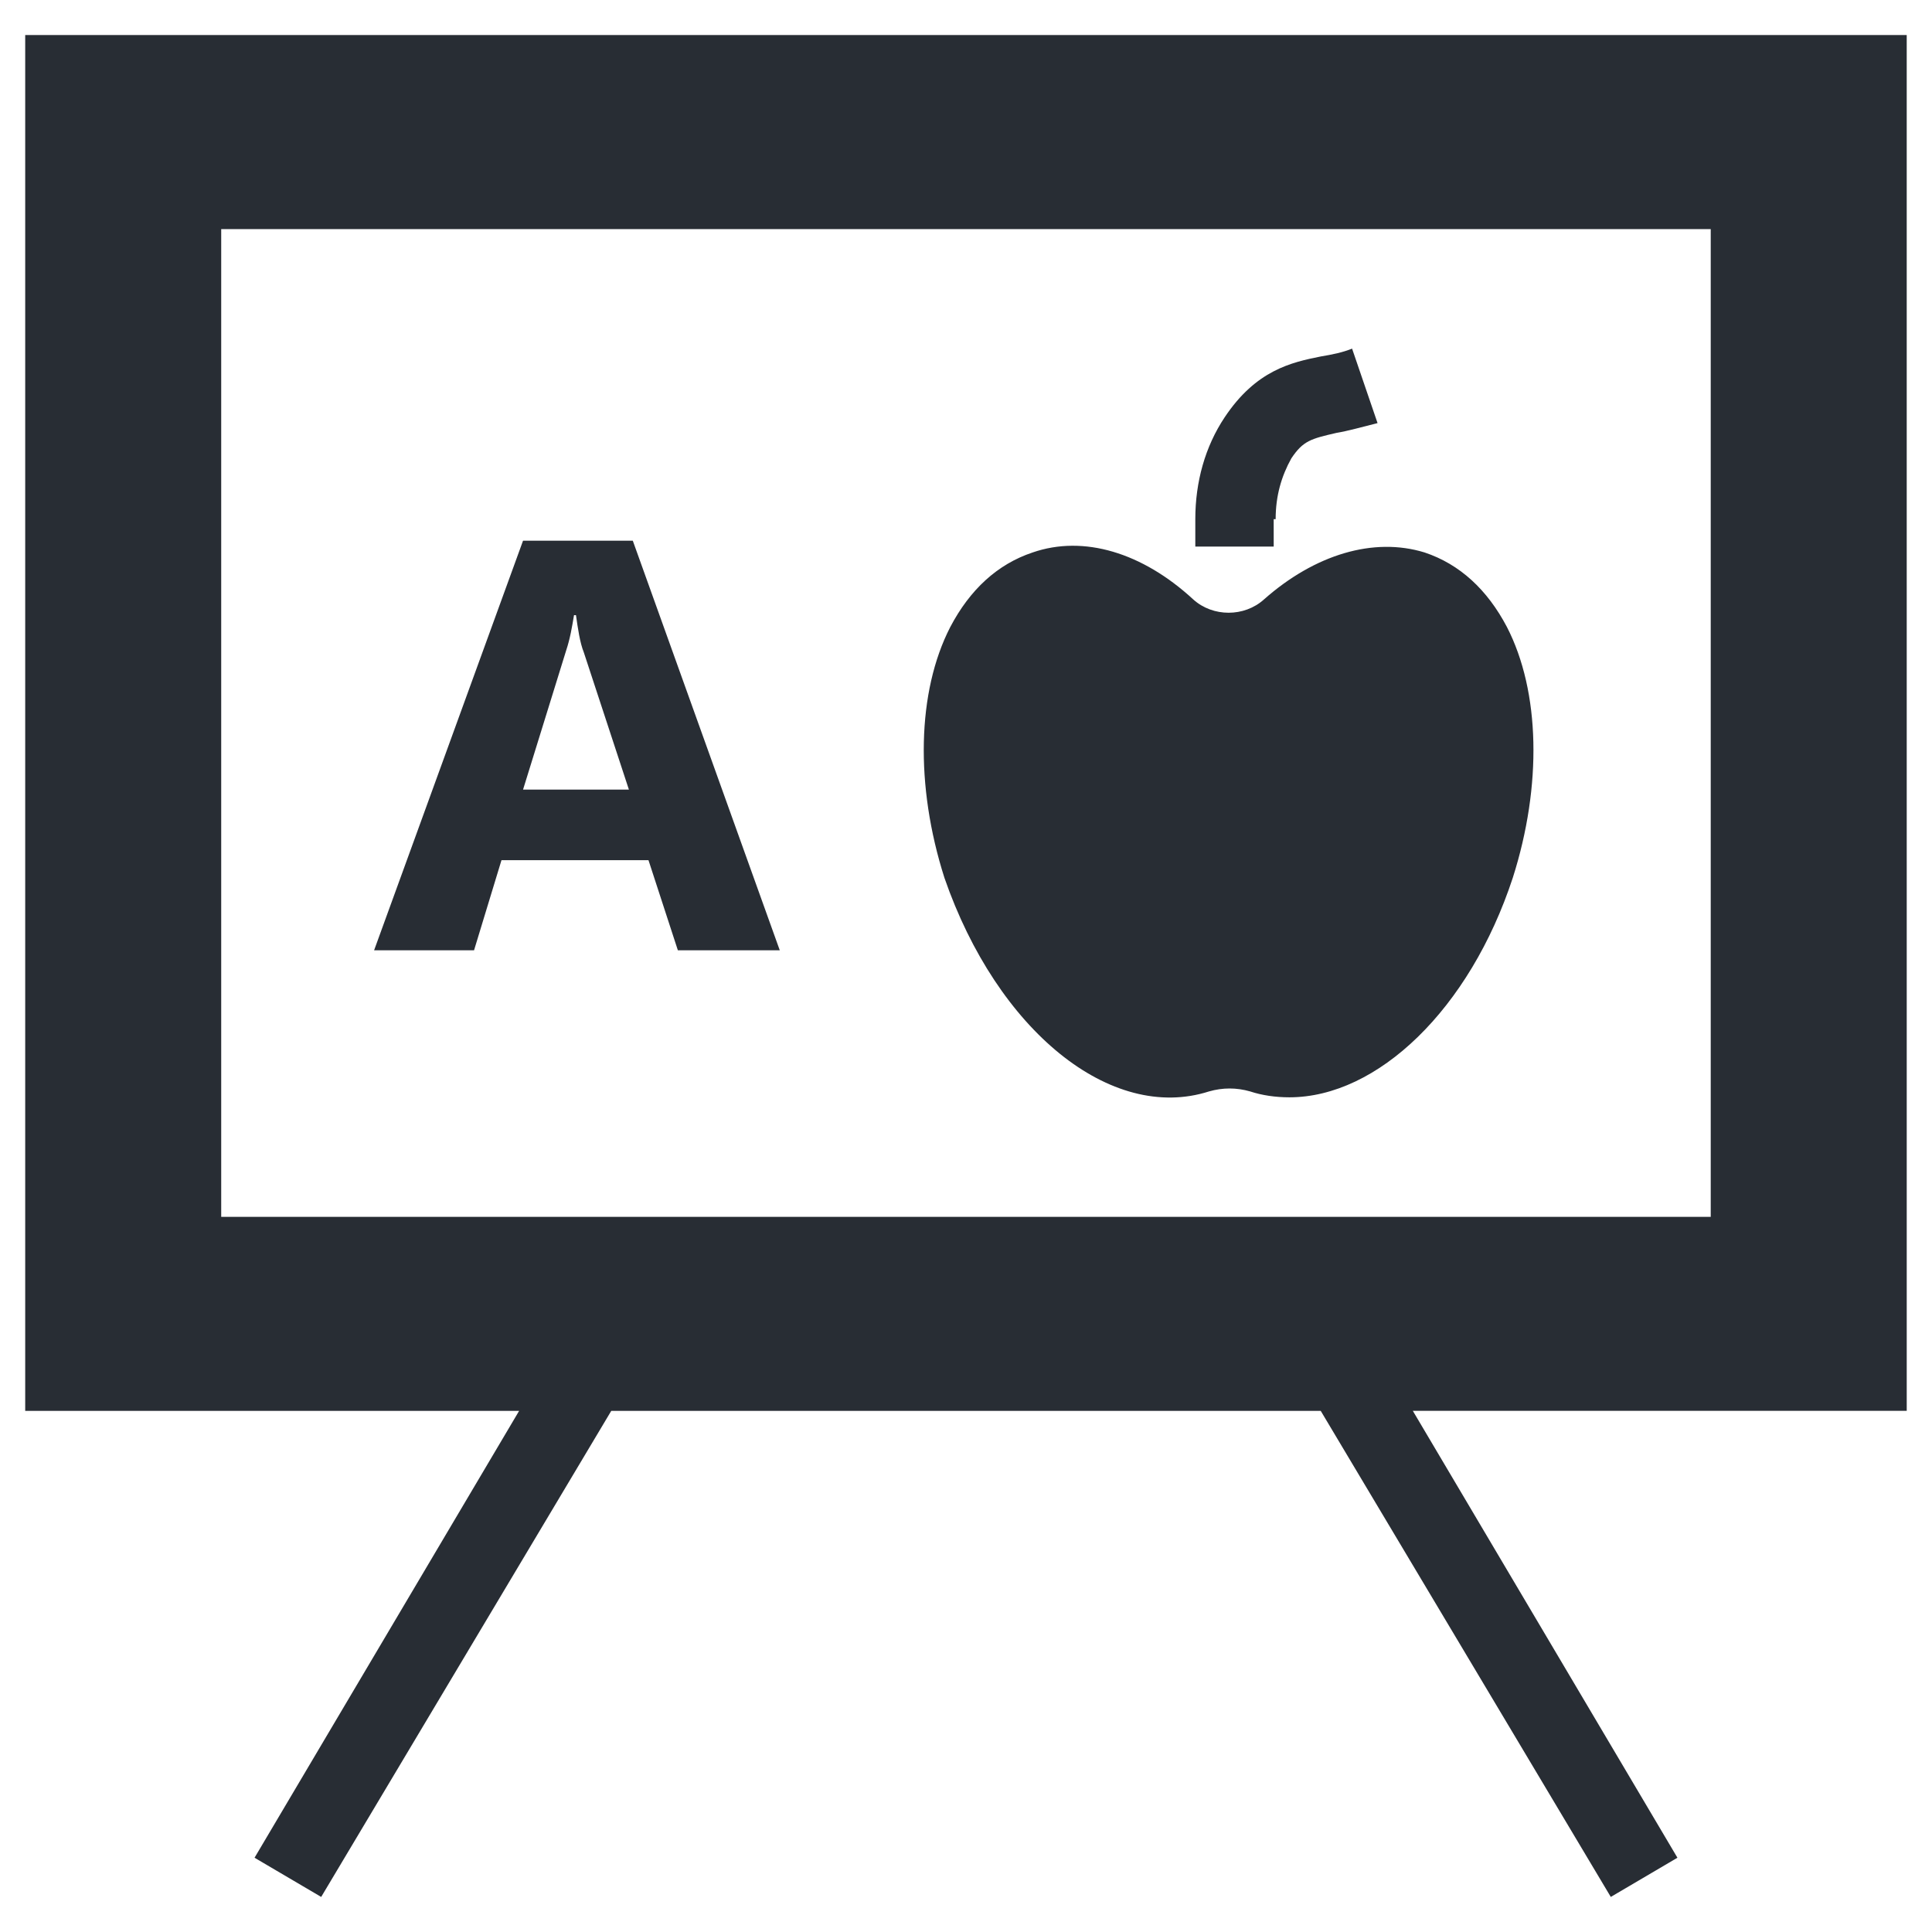
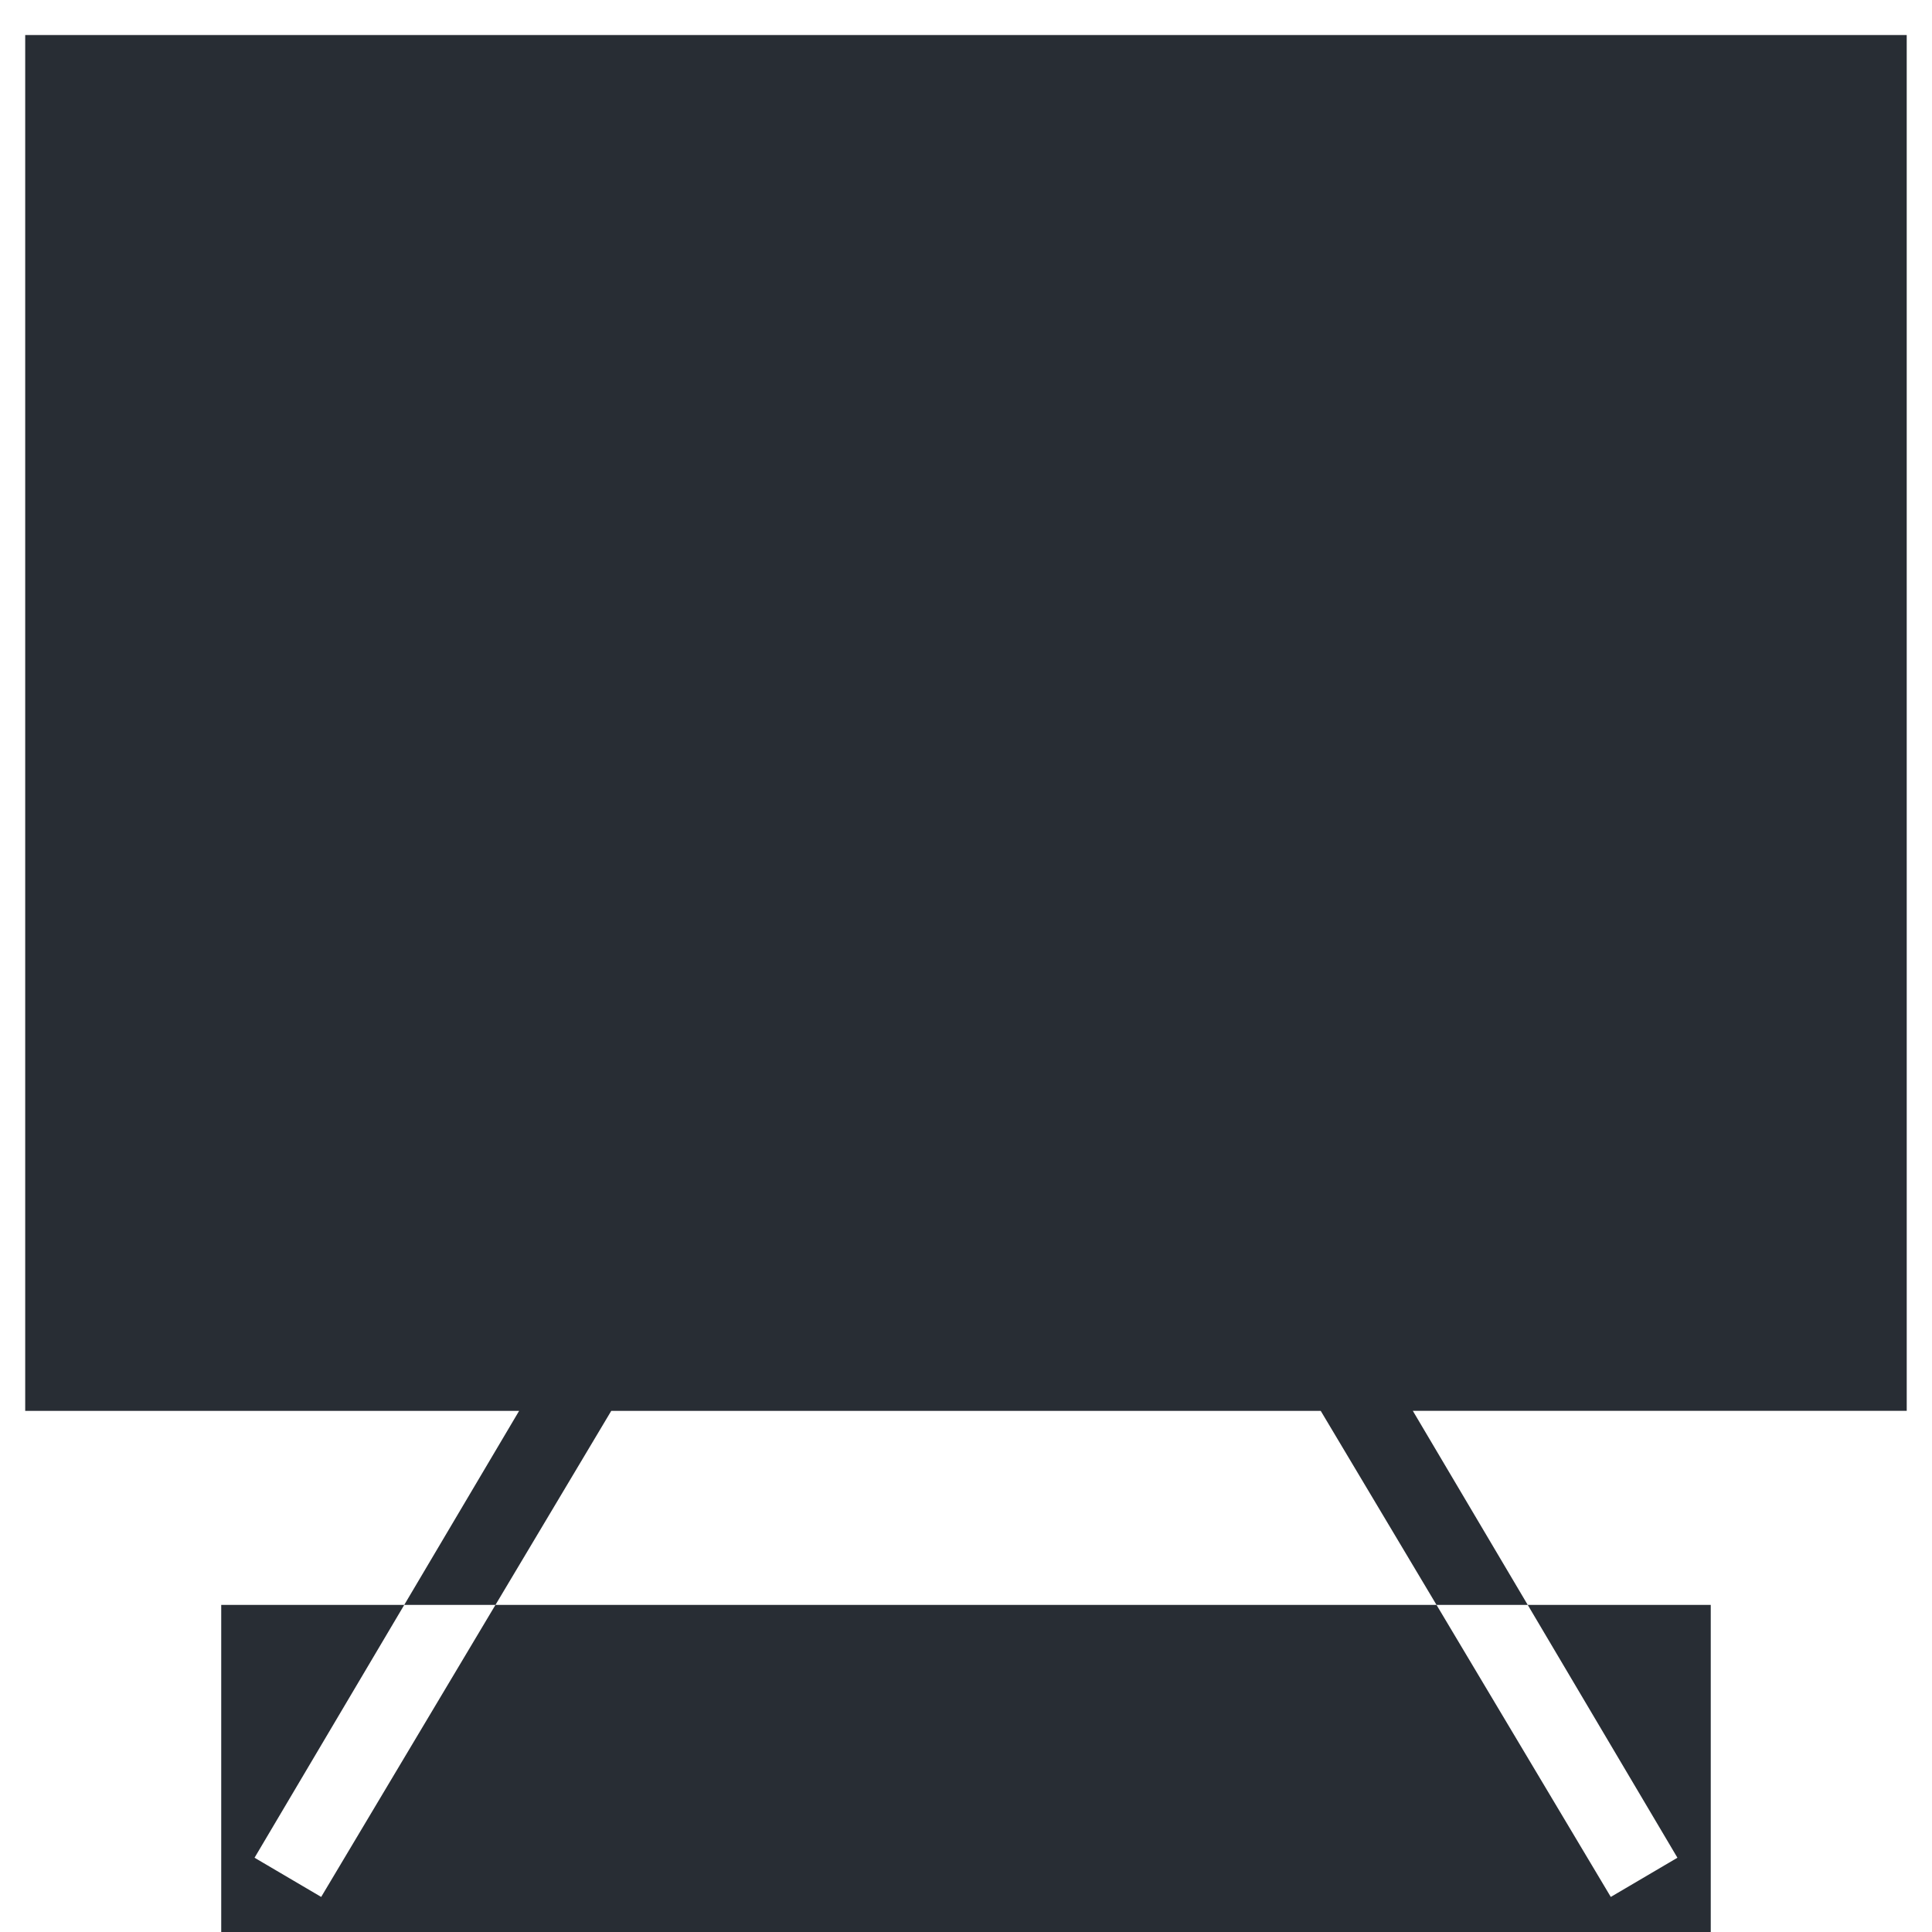
<svg xmlns="http://www.w3.org/2000/svg" width="800px" height="800px" version="1.1" viewBox="144 144 512 512">
  <g fill="#282d34">
-     <path d="m649.3 153.29h-498.62v364.61h130.89l-70.113 118.42 17.66 10.387 76.871-128.81h188.02l76.867 128.81 17.66-10.387-70.121-118.43h130.89zm-51.938 313.19h-394.74v-261.77h394.74z" />
-     <path d="m464.4 433.24c3.637-1.039 7.269-1.039 10.906 0 3.117 1.039 6.754 1.559 10.387 1.559 23.371 0 47.785-23.371 59.211-58.172 7.789-24.41 7.269-49.344-1.559-66.48-5.195-9.867-12.465-16.621-21.812-19.738-13.504-4.156-29.086 0.52-42.59 12.465-5.195 4.676-13.504 4.676-18.699 0-13.504-12.465-29.086-17.141-42.59-12.465-9.348 3.117-16.621 9.867-21.812 19.738-8.828 17.141-9.348 42.07-1.559 66.48 14.023 40.512 44.148 64.926 70.117 56.613z" />
+     <path d="m649.3 153.29h-498.62v364.61h130.89l-70.113 118.42 17.66 10.387 76.871-128.81h188.02l76.867 128.81 17.66-10.387-70.121-118.43h130.89m-51.938 313.19h-394.74v-261.77h394.74z" />
    <path d="m482.06 281.58c0-6.234 1.559-11.426 4.156-16.102 3.117-4.676 5.195-5.195 11.945-6.754 3.117-0.52 6.754-1.559 10.906-2.598l-6.75-19.734c-2.598 1.039-5.195 1.559-8.309 2.078-7.789 1.559-17.141 3.637-25.449 16.102-5.195 7.789-7.789 17.141-7.789 27.008v7.269h20.777l-0.008-7.269z" />
-     <path d="m276.9 371.95h38.953l7.789 23.891h27.008l-38.953-108.55h-29.086l-39.473 108.55h26.488zm17.141-55.578c1.039-3.117 1.559-6.234 2.078-9.348h0.52c0.52 3.637 1.039 7.269 2.078 9.867l11.945 36.355h-28.047z" />
  </g>
</svg>